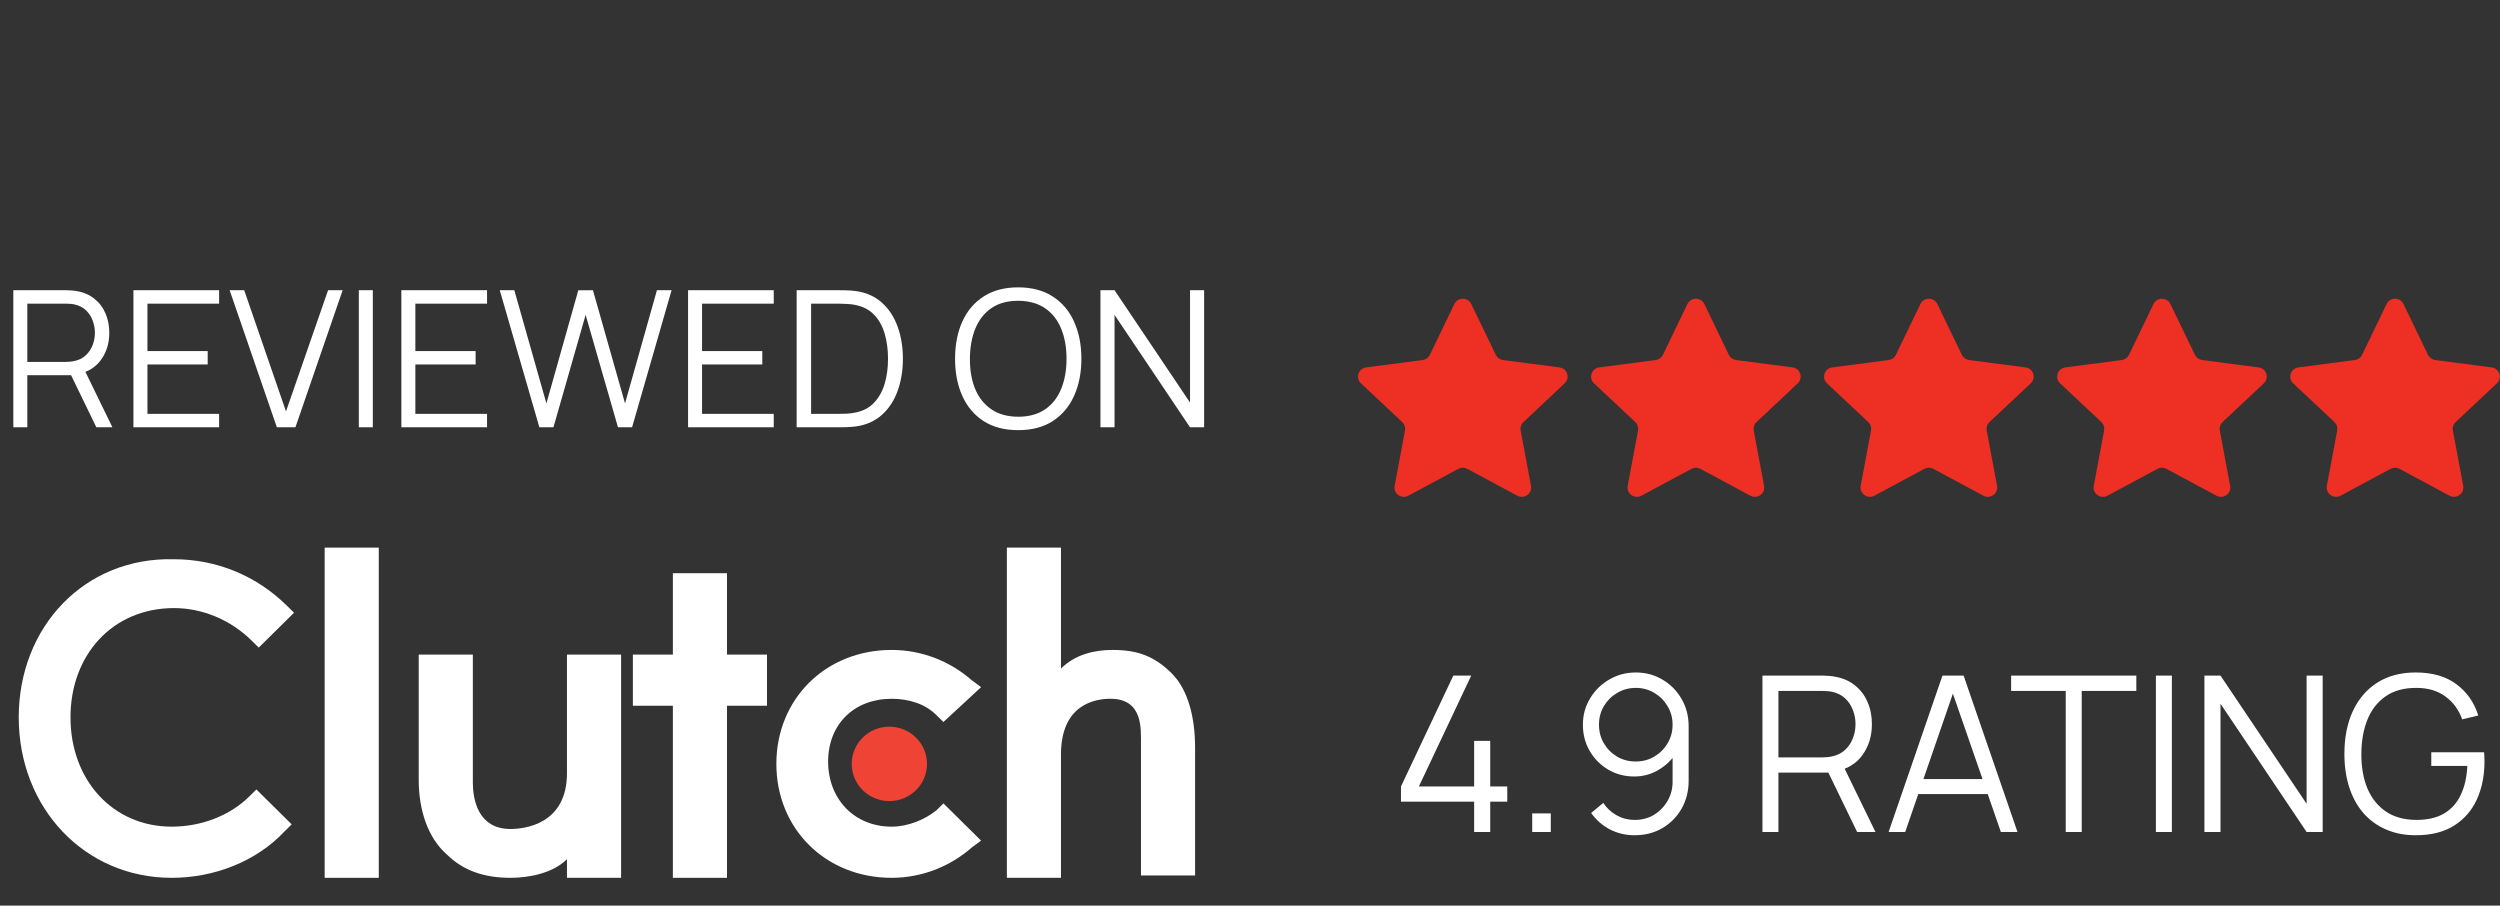
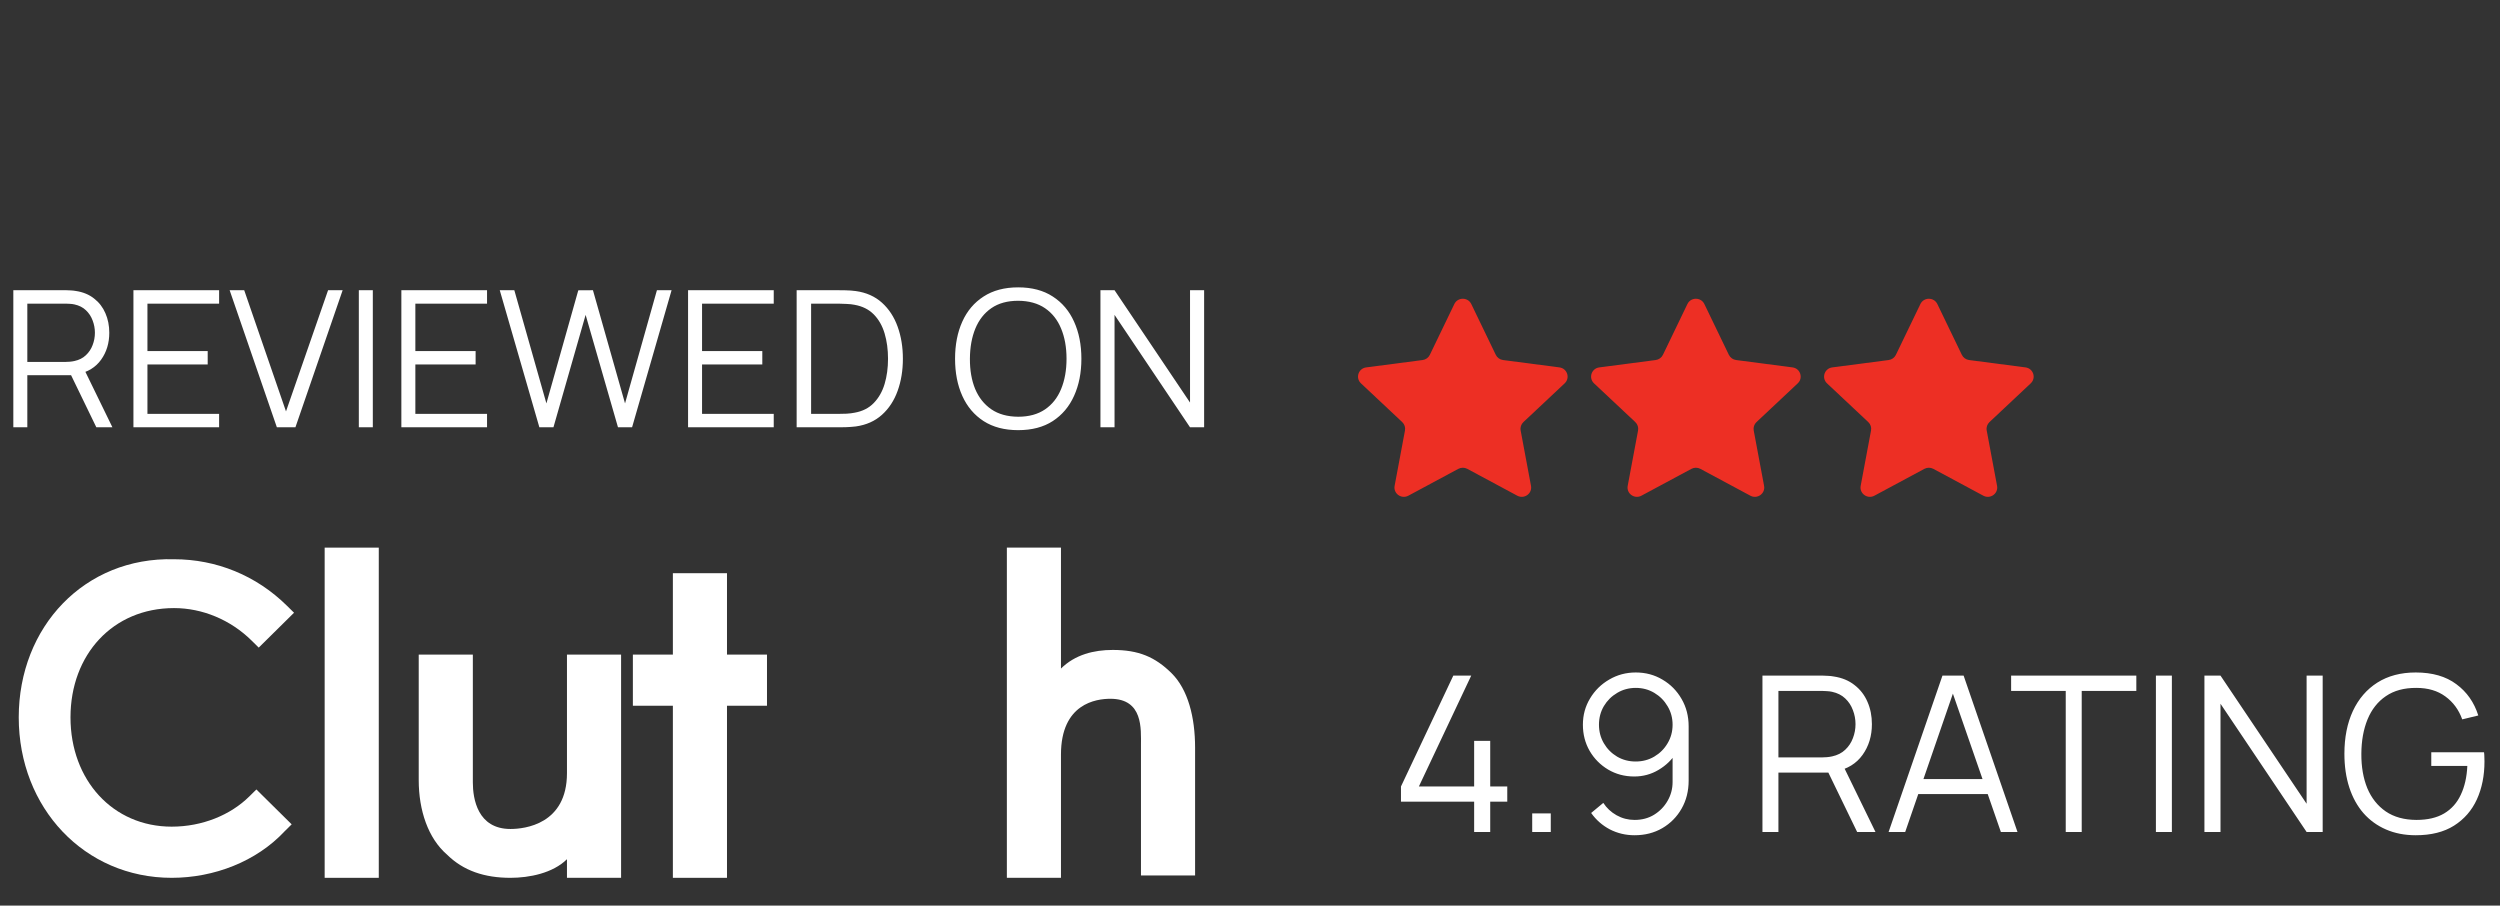
<svg xmlns="http://www.w3.org/2000/svg" width="196" height="71" viewBox="0 0 196 71" fill="none">
  <rect x="0" y="0" width="196" height="71" fill="#333333" stroke="none" />
  <path d="M25.453 42.934H29.696V68.821H25.453V42.934Z" fill="white" />
  <path d="M44.45 60.617C44.45 64.628 41.129 64.992 40.022 64.992C37.44 64.992 37.071 62.623 37.071 61.346V51.32H32.828V61.164C32.828 63.534 33.566 65.722 35.042 66.998C36.333 68.274 37.993 68.821 40.022 68.821C41.498 68.821 43.343 68.456 44.45 67.362V68.821H48.693V51.32H44.45V60.617Z" fill="white" />
  <path d="M56.996 44.939H52.753V51.32H49.617V55.33H52.753V68.821H56.996V55.33H60.132V51.32H56.996V44.939Z" fill="white" />
-   <path d="M73.411 63.534C72.489 64.263 71.198 64.81 69.906 64.81C66.955 64.81 64.925 62.623 64.925 59.706C64.925 56.789 66.955 54.784 69.906 54.784C71.198 54.784 72.489 55.148 73.411 56.06L73.965 56.607L76.916 53.872L76.178 53.325C74.518 51.867 72.304 50.955 69.906 50.955C64.741 50.955 60.867 54.784 60.867 59.888C60.867 64.993 64.741 68.821 69.906 68.821C72.304 68.821 74.518 67.909 76.178 66.451L76.916 65.904L73.965 62.987L73.411 63.534Z" fill="white" />
  <path d="M91.85 52.778C90.559 51.502 89.268 50.955 87.239 50.955C85.763 50.955 84.287 51.32 83.18 52.414V42.934H78.938V68.821H83.18V59.159C83.18 55.148 85.947 54.784 87.054 54.784C89.637 54.784 89.452 57.154 89.452 58.43V68.638H93.695V58.612C93.695 56.242 93.142 54.054 91.85 52.778Z" fill="white" />
-   <path d="M69.725 62.805C71.355 62.805 72.676 61.499 72.676 59.888C72.676 58.277 71.355 56.971 69.725 56.971C68.095 56.971 66.773 58.277 66.773 59.888C66.773 61.499 68.095 62.805 69.725 62.805Z" fill="#EF4335" />
  <path d="M19.547 62.44C18.071 63.899 15.857 64.81 13.459 64.81C8.848 64.81 5.527 61.164 5.527 56.242C5.527 51.32 8.848 47.674 13.644 47.674C15.857 47.674 18.071 48.585 19.731 50.226L20.285 50.773L23.052 48.038L22.498 47.492C20.1 45.121 16.964 43.845 13.644 43.845C6.634 43.663 1.469 49.132 1.469 56.242C1.469 63.352 6.634 68.821 13.459 68.821C16.78 68.821 20.1 67.545 22.314 65.175L22.867 64.628L20.1 61.893L19.547 62.44Z" fill="white" />
  <path d="M115.573 65.227V62.852H109.836V61.66L113.939 52.968H115.344L111.24 61.66H115.573V58.085H116.833V61.66H118.17V62.852H116.833V65.227H115.573ZM120.125 65.227V63.772H121.581V65.227H120.125ZM128.245 52.722C129.016 52.722 129.715 52.909 130.339 53.283C130.969 53.652 131.468 54.157 131.837 54.799C132.206 55.434 132.39 56.15 132.39 56.944V61.201C132.39 62.018 132.206 62.75 131.837 63.397C131.468 64.044 130.963 64.555 130.322 64.929C129.686 65.298 128.963 65.483 128.151 65.483C127.453 65.483 126.806 65.329 126.21 65.023C125.62 64.711 125.132 64.282 124.746 63.737L125.699 62.946C125.96 63.349 126.306 63.672 126.738 63.916C127.175 64.16 127.646 64.282 128.151 64.282C128.73 64.282 129.241 64.146 129.683 63.874C130.132 63.596 130.484 63.232 130.739 62.784C131 62.33 131.131 61.839 131.131 61.311V58.638L131.437 58.996C131.085 59.558 130.617 60.012 130.032 60.358C129.453 60.704 128.818 60.877 128.125 60.877C127.371 60.877 126.687 60.696 126.074 60.332C125.467 59.969 124.984 59.481 124.627 58.868C124.275 58.255 124.099 57.571 124.099 56.816C124.099 56.062 124.286 55.375 124.661 54.756C125.035 54.132 125.537 53.638 126.167 53.275C126.797 52.906 127.49 52.722 128.245 52.722ZM128.245 53.931C127.711 53.931 127.226 54.061 126.789 54.322C126.352 54.578 126.003 54.924 125.742 55.361C125.486 55.798 125.359 56.283 125.359 56.816C125.359 57.35 125.486 57.835 125.742 58.272C125.997 58.709 126.343 59.058 126.78 59.319C127.217 59.575 127.703 59.702 128.236 59.702C128.77 59.702 129.255 59.575 129.692 59.319C130.135 59.058 130.484 58.709 130.739 58.272C131 57.835 131.131 57.35 131.131 56.816C131.131 56.289 131 55.806 130.739 55.369C130.484 54.932 130.137 54.583 129.7 54.322C129.263 54.061 128.778 53.931 128.245 53.931ZM138.176 65.227V52.968H142.909C143.029 52.968 143.162 52.974 143.31 52.986C143.463 52.991 143.616 53.008 143.769 53.037C144.411 53.133 144.953 53.357 145.395 53.709C145.844 54.055 146.181 54.492 146.408 55.02C146.641 55.548 146.757 56.133 146.757 56.774C146.757 57.699 146.513 58.502 146.025 59.183C145.537 59.864 144.839 60.293 143.931 60.468L143.497 60.571H139.428V65.227H138.176ZM145.6 65.227L143.182 60.239L144.382 59.779L147.038 65.227H145.6ZM139.428 59.379H142.875C142.978 59.379 143.097 59.373 143.233 59.362C143.369 59.35 143.503 59.331 143.633 59.302C144.053 59.211 144.396 59.038 144.663 58.783C144.936 58.528 145.137 58.224 145.268 57.872C145.404 57.52 145.472 57.154 145.472 56.774C145.472 56.394 145.404 56.028 145.268 55.676C145.137 55.318 144.936 55.012 144.663 54.756C144.396 54.501 144.053 54.328 143.633 54.237C143.503 54.209 143.369 54.192 143.233 54.186C143.097 54.175 142.978 54.169 142.875 54.169H139.428V59.379ZM148.066 65.227L152.288 52.968H153.948L158.171 65.227H156.868L152.859 53.667H153.353L149.368 65.227H148.066ZM149.947 62.256V61.081H156.281V62.256H149.947ZM161.954 65.227V54.169H157.672V52.968H167.488V54.169H163.206V65.227H161.954ZM169.023 65.227V52.968H170.275V65.227H169.023ZM172.827 65.227V52.968H174.087L180.838 63.014V52.968H182.098V65.227H180.838L174.087 55.173V65.227H172.827ZM189.395 65.483C188.532 65.483 187.754 65.332 187.062 65.031C186.37 64.731 185.779 64.302 185.291 63.746C184.809 63.19 184.44 62.52 184.185 61.737C183.929 60.948 183.801 60.068 183.801 59.098C183.801 57.815 184.023 56.697 184.465 55.744C184.914 54.785 185.555 54.041 186.389 53.513C187.224 52.986 188.225 52.722 189.395 52.722C190.7 52.722 191.761 53.028 192.578 53.641C193.401 54.248 193.975 55.066 194.298 56.093L193.038 56.399C192.771 55.65 192.332 55.051 191.719 54.603C191.111 54.155 190.354 53.931 189.446 53.931C188.486 53.925 187.689 54.141 187.053 54.578C186.418 55.009 185.938 55.616 185.615 56.399C185.297 57.177 185.135 58.076 185.13 59.098C185.124 60.12 185.28 61.019 185.598 61.797C185.921 62.568 186.404 63.176 187.045 63.618C187.686 64.055 188.486 64.277 189.446 64.282C190.325 64.282 191.052 64.112 191.625 63.772C192.198 63.431 192.632 62.943 192.927 62.307C193.228 61.672 193.399 60.92 193.438 60.051H190.612V58.979H194.749C194.766 59.109 194.775 59.248 194.775 59.396C194.78 59.538 194.783 59.64 194.783 59.702C194.783 60.809 194.585 61.799 194.187 62.673C193.79 63.542 193.191 64.228 192.391 64.734C191.597 65.233 190.598 65.483 189.395 65.483Z" fill="white" />
  <path d="M1.045 33.5V22.753H5.194C5.299 22.753 5.416 22.758 5.545 22.768C5.68 22.773 5.814 22.788 5.948 22.813C6.51 22.897 6.986 23.094 7.374 23.402C7.767 23.706 8.063 24.089 8.262 24.552C8.466 25.014 8.568 25.527 8.568 26.089C8.568 26.9 8.354 27.604 7.926 28.201C7.498 28.798 6.886 29.174 6.09 29.328L5.709 29.418H2.142V33.5H1.045ZM7.553 33.5L5.433 29.127L6.486 28.724L8.814 33.5H7.553ZM2.142 28.373H5.165C5.254 28.373 5.359 28.368 5.478 28.358C5.597 28.348 5.714 28.33 5.829 28.305C6.197 28.226 6.498 28.074 6.732 27.85C6.971 27.626 7.147 27.36 7.262 27.052C7.381 26.743 7.441 26.422 7.441 26.089C7.441 25.756 7.381 25.435 7.262 25.126C7.147 24.813 6.971 24.544 6.732 24.32C6.498 24.096 6.197 23.945 5.829 23.865C5.714 23.84 5.597 23.825 5.478 23.82C5.359 23.81 5.254 23.805 5.165 23.805H2.142V28.373ZM10.461 33.5V22.753H17.178V23.805H11.559V27.522H16.283V28.574H11.559V32.448H17.178V33.5H10.461ZM21.706 33.5L18.004 22.753H19.146L22.422 32.254L25.721 22.753H26.863L23.161 33.5H21.706ZM28.132 33.5V22.753H29.229V33.5H28.132ZM31.467 33.5V22.753H38.184V23.805H32.564V27.522H37.288V28.574H32.564V32.448H38.184V33.5H31.467ZM42.286 33.5L39.181 22.753H40.323L42.838 31.627L45.338 22.76L46.487 22.753L49.002 31.627L51.503 22.753H52.652L49.555 33.5H48.45L45.913 24.686L43.39 33.5H42.286ZM53.944 33.5V22.753H60.661V23.805H55.041V27.522H59.765V28.574H55.041V32.448H60.661V33.5H53.944ZM62.457 33.5V22.753H65.718C65.833 22.753 66.027 22.755 66.3 22.76C66.579 22.765 66.845 22.785 67.099 22.82C67.915 22.934 68.597 23.238 69.144 23.73C69.691 24.223 70.102 24.85 70.375 25.611C70.649 26.372 70.786 27.211 70.786 28.126C70.786 29.042 70.649 29.88 70.375 30.642C70.102 31.403 69.691 32.03 69.144 32.522C68.597 33.015 67.915 33.318 67.099 33.433C66.85 33.463 66.584 33.483 66.3 33.492C66.017 33.498 65.823 33.5 65.718 33.5H62.457ZM63.591 32.448H65.718C65.922 32.448 66.141 32.443 66.375 32.433C66.614 32.418 66.818 32.393 66.987 32.358C67.614 32.249 68.119 31.995 68.502 31.597C68.89 31.199 69.174 30.701 69.353 30.104C69.532 29.502 69.621 28.843 69.621 28.126C69.621 27.405 69.532 26.743 69.353 26.141C69.174 25.539 68.89 25.042 68.502 24.648C68.114 24.256 67.609 24.004 66.987 23.895C66.818 23.86 66.611 23.837 66.368 23.828C66.129 23.813 65.912 23.805 65.718 23.805H63.591V32.448ZM79.825 33.724C78.755 33.724 77.852 33.488 77.116 33.015C76.379 32.537 75.822 31.878 75.444 31.037C75.066 30.196 74.877 29.226 74.877 28.126C74.877 27.027 75.066 26.057 75.444 25.216C75.822 24.375 76.379 23.718 77.116 23.245C77.852 22.768 78.755 22.529 79.825 22.529C80.9 22.529 81.803 22.768 82.534 23.245C83.27 23.718 83.828 24.375 84.206 25.216C84.589 26.057 84.781 27.027 84.781 28.126C84.781 29.226 84.589 30.196 84.206 31.037C83.828 31.878 83.27 32.537 82.534 33.015C81.803 33.488 80.9 33.724 79.825 33.724ZM79.825 32.672C80.666 32.672 81.367 32.48 81.93 32.097C82.492 31.714 82.912 31.181 83.191 30.5C83.475 29.813 83.616 29.022 83.616 28.126C83.616 27.231 83.475 26.442 83.191 25.761C82.912 25.079 82.492 24.547 81.93 24.163C81.367 23.78 80.666 23.586 79.825 23.581C78.984 23.581 78.285 23.773 77.728 24.156C77.171 24.539 76.75 25.074 76.466 25.761C76.188 26.442 76.046 27.231 76.041 28.126C76.036 29.022 76.173 29.811 76.451 30.492C76.735 31.169 77.158 31.701 77.72 32.089C78.282 32.473 78.984 32.667 79.825 32.672ZM86.275 33.5V22.753H87.38L93.298 31.559V22.753H94.403V33.5H93.298L87.38 24.686V33.5H86.275Z" fill="white" />
  <path d="M114.02 23.837C114.287 23.284 115.082 23.284 115.349 23.837L117.27 27.819C117.377 28.041 117.591 28.195 117.838 28.227L122.259 28.804C122.873 28.884 123.119 29.632 122.67 30.054L119.436 33.091C119.255 33.261 119.173 33.51 119.219 33.752L120.03 38.09C120.143 38.693 119.499 39.155 118.955 38.863L115.036 36.758C114.817 36.641 114.552 36.641 114.333 36.758L110.414 38.863C109.869 39.155 109.226 38.693 109.338 38.09L110.15 33.752C110.196 33.51 110.114 33.261 109.933 33.091L106.699 30.054C106.25 29.632 106.496 28.884 107.11 28.804L111.531 28.227C111.778 28.195 111.992 28.041 112.099 27.819L114.02 23.837Z" fill="#ED2F24" />
  <path d="M132.293 23.837C132.56 23.284 133.356 23.284 133.622 23.837L135.543 27.819C135.65 28.041 135.864 28.195 136.111 28.227L140.533 28.804C141.147 28.884 141.393 29.632 140.943 30.054L137.709 33.091C137.528 33.261 137.447 33.51 137.492 33.752L138.304 38.09C138.417 38.693 137.773 39.155 137.229 38.863L133.309 36.758C133.09 36.641 132.826 36.641 132.607 36.758L128.687 38.863C128.143 39.155 127.499 38.693 127.612 38.09L128.424 33.752C128.469 33.51 128.387 33.261 128.207 33.091L124.972 30.054C124.523 29.632 124.769 28.884 125.383 28.804L129.804 28.227C130.052 28.195 130.265 28.041 130.373 27.819L132.293 23.837Z" fill="#ED2F24" />
  <path d="M150.559 23.837C150.826 23.284 151.621 23.284 151.888 23.837L153.809 27.819C153.916 28.041 154.13 28.195 154.377 28.227L158.798 28.804C159.412 28.884 159.658 29.632 159.209 30.054L155.975 33.091C155.794 33.261 155.712 33.51 155.758 33.752L156.57 38.09C156.682 38.693 156.039 39.155 155.494 38.863L151.575 36.758C151.356 36.641 151.091 36.641 150.872 36.758L146.953 38.863C146.408 39.155 145.765 38.693 145.877 38.09L146.689 33.752C146.735 33.51 146.653 33.261 146.472 33.091L143.238 30.054C142.789 29.632 143.035 28.884 143.649 28.804L148.07 28.227C148.317 28.195 148.531 28.041 148.638 27.819L150.559 23.837Z" fill="#ED2F24" />
-   <path d="M168.832 23.837C169.099 23.284 169.895 23.284 170.162 23.837L172.082 27.819C172.189 28.041 172.403 28.195 172.65 28.227L177.072 28.804C177.686 28.884 177.932 29.632 177.482 30.054L174.248 33.091C174.067 33.261 173.986 33.51 174.031 33.752L174.843 38.09C174.956 38.693 174.312 39.155 173.768 38.863L169.848 36.758C169.629 36.641 169.365 36.641 169.146 36.758L165.226 38.863C164.682 39.155 164.038 38.693 164.151 38.09L164.963 33.752C165.008 33.51 164.927 33.261 164.746 33.091L161.512 30.054C161.062 29.632 161.308 28.884 161.922 28.804L166.343 28.227C166.591 28.195 166.804 28.041 166.912 27.819L168.832 23.837Z" fill="#ED2F24" />
-   <path d="M187.106 23.837C187.373 23.284 188.168 23.284 188.435 23.837L190.355 27.819C190.463 28.041 190.677 28.195 190.924 28.227L195.345 28.804C195.959 28.884 196.205 29.632 195.756 30.054L192.522 33.091C192.341 33.261 192.259 33.51 192.304 33.752L193.116 38.09C193.229 38.693 192.585 39.155 192.041 38.863L188.122 36.758C187.903 36.641 187.638 36.641 187.419 36.758L183.5 38.863C182.955 39.155 182.312 38.693 182.424 38.09L183.236 33.752C183.282 33.51 183.2 33.261 183.019 33.091L179.785 30.054C179.336 29.632 179.582 28.884 180.196 28.804L184.617 28.227C184.864 28.195 185.078 28.041 185.185 27.819L187.106 23.837Z" fill="#ED2F24" />
</svg>